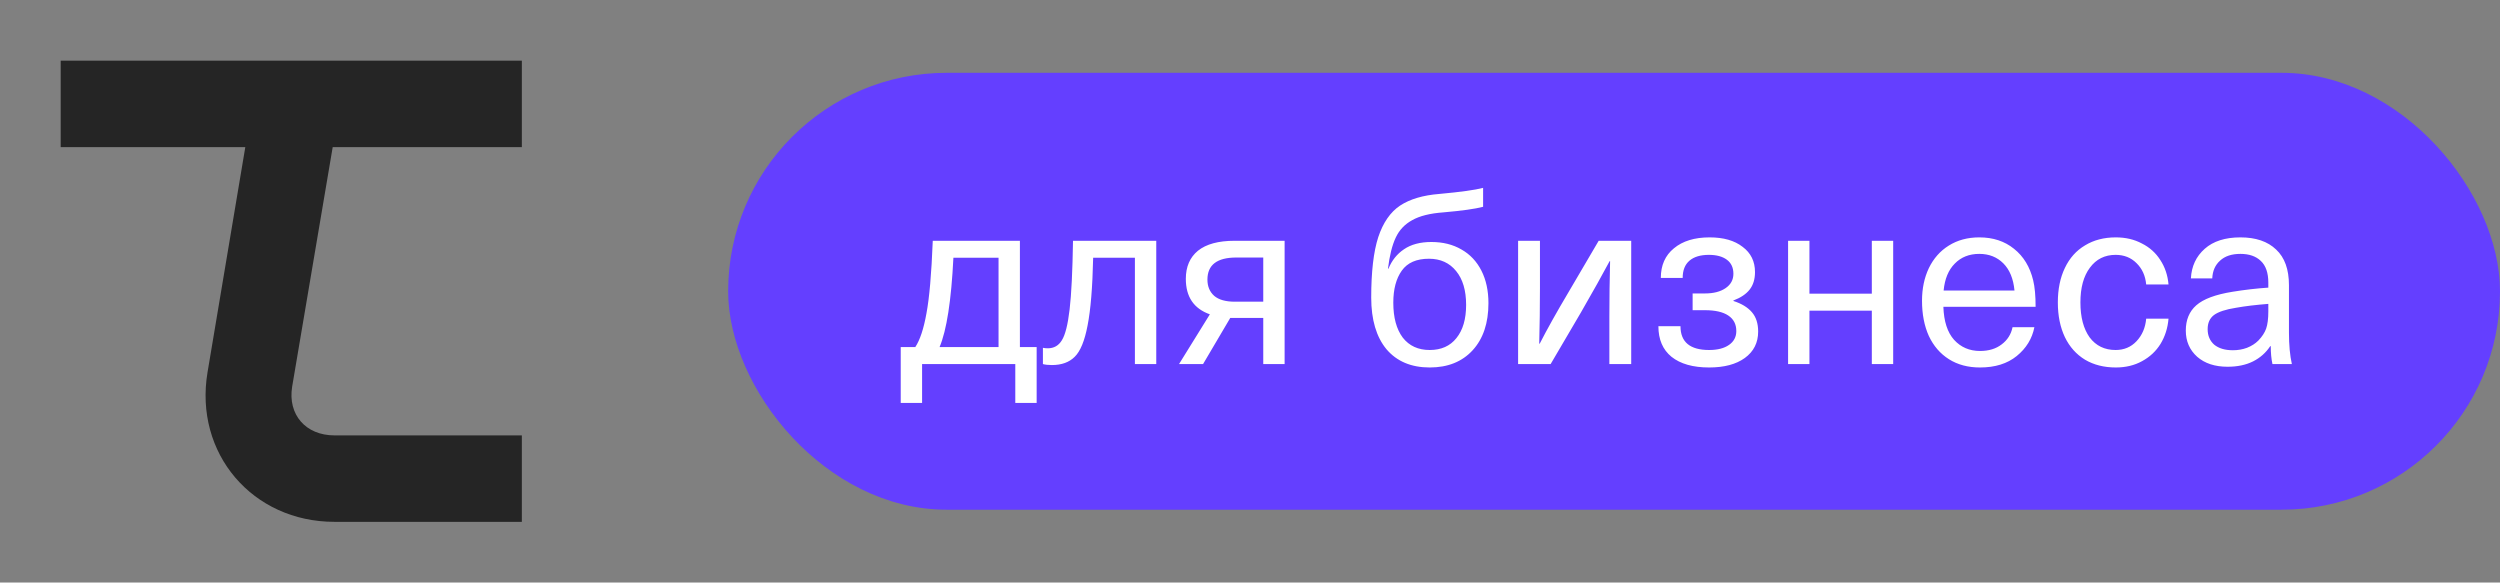
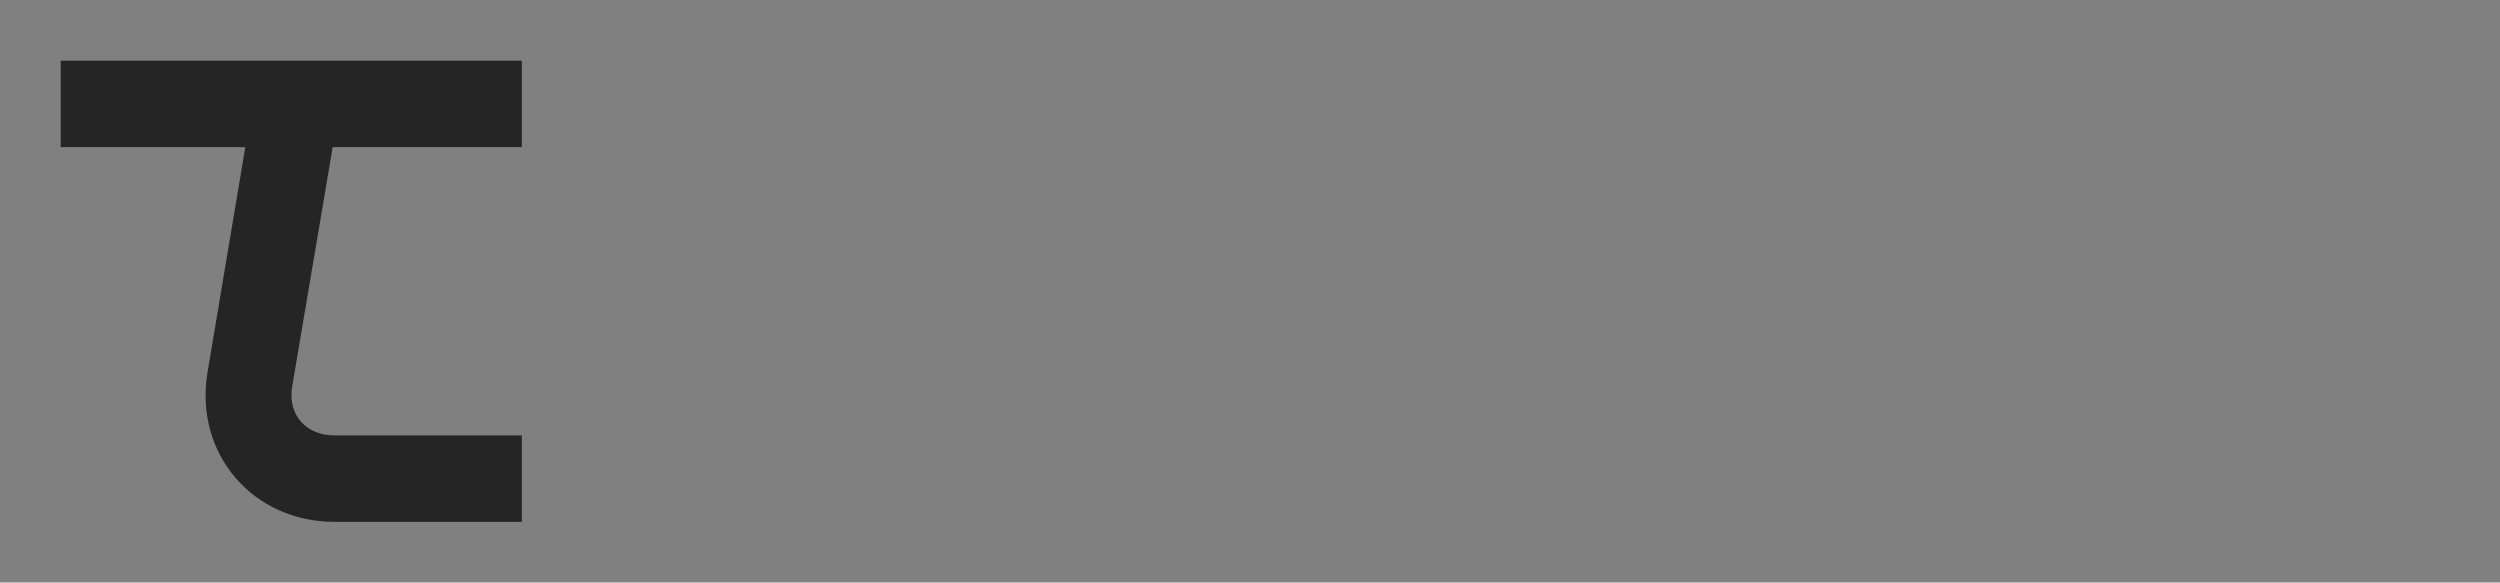
<svg xmlns="http://www.w3.org/2000/svg" width="103" height="24" viewBox="0 0 103 24" fill="none">
  <rect x="0" y="0" width="103" height="24" fill="#808080" stroke="none" />
  <g clip-path="url(#clip0_171_5520)">
    <path d="M12.036 15.934C11.852 17.083 12.594 17.938 13.781 17.938H21.5V21.5H13.781C10.403 21.5 7.992 18.68 8.55 15.34L10.106 6.063H2.5V2.5H21.5V6.063H13.707L12.036 15.934Z" fill="#252525" />
  </g>
-   <rect x="30" y="3" width="73" height="18" rx="9" fill="#643FFF" />
-   <path d="M42.71 16.6H41.83V15H37.99V16.6H37.11V14.3H37.71C37.903 14.007 38.057 13.543 38.17 12.91C38.29 12.277 38.377 11.28 38.43 9.92H42.02V14.3H42.71V16.6ZM39.28 10.62C39.193 12.38 39.003 13.607 38.71 14.3H41.14V10.62H39.28ZM46.758 15V10.62H45.038C45.011 11.84 44.935 12.77 44.808 13.41C44.688 14.043 44.511 14.473 44.278 14.7C44.051 14.927 43.738 15.04 43.338 15.04C43.191 15.04 43.068 15.027 42.968 15V14.33C43.035 14.343 43.102 14.35 43.168 14.35C43.422 14.35 43.615 14.24 43.748 14.02C43.888 13.8 43.995 13.377 44.068 12.75C44.142 12.123 44.188 11.18 44.208 9.92H47.638V15H46.758ZM52.926 15H52.046V13.1H50.836H50.686L49.566 15H48.576L49.846 12.95C49.186 12.717 48.856 12.23 48.856 11.49C48.856 10.99 49.023 10.603 49.356 10.33C49.696 10.057 50.199 9.92 50.866 9.92H52.926V15ZM50.936 10.61C50.143 10.61 49.746 10.913 49.746 11.52C49.746 11.8 49.839 12.023 50.026 12.19C50.213 12.35 50.496 12.43 50.876 12.43H52.046V10.61H50.936ZM61.104 8.52C60.777 8.607 60.23 8.683 59.464 8.75C58.917 8.79 58.49 8.897 58.184 9.07C57.877 9.237 57.65 9.477 57.504 9.79C57.357 10.103 57.25 10.53 57.184 11.07H57.204C57.344 10.73 57.557 10.463 57.844 10.27C58.137 10.07 58.514 9.97 58.974 9.97C59.447 9.97 59.86 10.073 60.214 10.28C60.567 10.48 60.84 10.77 61.034 11.15C61.227 11.53 61.324 11.977 61.324 12.49C61.324 13.31 61.107 13.957 60.674 14.43C60.24 14.903 59.65 15.14 58.904 15.14C58.144 15.14 57.55 14.89 57.124 14.39C56.704 13.883 56.494 13.173 56.494 12.26C56.494 11.2 56.59 10.37 56.784 9.77C56.984 9.17 57.284 8.737 57.684 8.47C58.09 8.203 58.63 8.043 59.304 7.99C60.177 7.91 60.777 7.827 61.104 7.74V8.52ZM58.874 10.66C58.36 10.66 57.987 10.823 57.754 11.15C57.52 11.477 57.404 11.917 57.404 12.47C57.404 13.083 57.534 13.563 57.794 13.91C58.06 14.25 58.43 14.42 58.904 14.42C59.377 14.42 59.744 14.257 60.004 13.93C60.27 13.603 60.404 13.147 60.404 12.56C60.404 11.967 60.267 11.503 59.994 11.17C59.72 10.83 59.347 10.66 58.874 10.66ZM66.306 15V13.04C66.306 12.28 66.316 11.52 66.336 10.76H66.316C66.036 11.287 65.642 11.99 65.136 12.87L63.886 15H62.546V9.92H63.446V11.88C63.446 12.64 63.436 13.4 63.416 14.16H63.436C63.736 13.573 64.129 12.87 64.616 12.05L65.866 9.92H67.206V15H66.306ZM70.436 9.78C71.01 9.78 71.463 9.91 71.796 10.17C72.136 10.423 72.306 10.77 72.306 11.21C72.306 11.503 72.233 11.743 72.086 11.93C71.94 12.117 71.716 12.267 71.416 12.38V12.4C71.75 12.507 72.003 12.66 72.176 12.86C72.35 13.06 72.436 13.327 72.436 13.66C72.436 14.12 72.253 14.483 71.886 14.75C71.526 15.01 71.036 15.14 70.416 15.14C69.75 15.14 69.233 14.993 68.866 14.7C68.506 14.407 68.326 13.987 68.326 13.44H69.236C69.236 14.093 69.63 14.42 70.416 14.42C70.763 14.42 71.036 14.35 71.236 14.21C71.436 14.07 71.536 13.88 71.536 13.64C71.536 13.36 71.426 13.147 71.206 13C70.986 12.853 70.666 12.78 70.246 12.78H69.736V12.09H70.246C70.6 12.09 70.883 12.017 71.096 11.87C71.31 11.723 71.416 11.527 71.416 11.28C71.416 11.027 71.326 10.833 71.146 10.7C70.966 10.567 70.72 10.5 70.406 10.5C70.06 10.5 69.793 10.58 69.606 10.74C69.42 10.9 69.326 11.137 69.326 11.45H68.426C68.426 10.93 68.606 10.523 68.966 10.23C69.326 9.93 69.816 9.78 70.436 9.78ZM77.119 15V12.8H74.549V15H73.669V9.92H74.549V12.1H77.119V9.92H77.999V15H77.119ZM81.577 14.46C81.937 14.46 82.234 14.37 82.467 14.19C82.707 14.01 82.857 13.773 82.917 13.48H83.817C83.724 13.953 83.481 14.35 83.087 14.67C82.701 14.983 82.197 15.14 81.577 15.14C81.084 15.14 80.657 15.027 80.297 14.8C79.937 14.573 79.661 14.253 79.467 13.84C79.281 13.427 79.187 12.943 79.187 12.39C79.187 11.89 79.281 11.443 79.467 11.05C79.661 10.65 79.934 10.34 80.287 10.12C80.647 9.893 81.067 9.78 81.547 9.78C82.114 9.78 82.591 9.937 82.977 10.25C83.371 10.563 83.634 10.997 83.767 11.55C83.834 11.823 83.867 12.187 83.867 12.64H80.067C80.087 13.24 80.234 13.693 80.507 14C80.787 14.307 81.144 14.46 81.577 14.46ZM81.547 10.46C81.134 10.46 80.797 10.593 80.537 10.86C80.277 11.12 80.124 11.49 80.077 11.97H82.997C82.951 11.483 82.797 11.11 82.537 10.85C82.277 10.59 81.947 10.46 81.547 10.46ZM87.173 9.78C87.573 9.78 87.93 9.863 88.243 10.03C88.563 10.19 88.816 10.417 89.003 10.71C89.196 11.003 89.31 11.34 89.343 11.72H88.423C88.39 11.36 88.256 11.067 88.023 10.84C87.796 10.613 87.51 10.5 87.163 10.5C86.716 10.5 86.363 10.677 86.103 11.03C85.843 11.377 85.713 11.853 85.713 12.46C85.713 13.067 85.84 13.547 86.093 13.9C86.353 14.247 86.71 14.42 87.163 14.42C87.51 14.42 87.796 14.3 88.023 14.06C88.256 13.813 88.39 13.503 88.423 13.13H89.343C89.31 13.517 89.2 13.863 89.013 14.17C88.826 14.47 88.573 14.707 88.253 14.88C87.94 15.053 87.58 15.14 87.173 15.14C86.686 15.14 86.263 15.033 85.903 14.82C85.543 14.6 85.266 14.29 85.073 13.89C84.88 13.483 84.783 13.007 84.783 12.46C84.783 11.913 84.88 11.44 85.073 11.04C85.266 10.633 85.543 10.323 85.903 10.11C86.263 9.89 86.686 9.78 87.173 9.78ZM92.305 9.78C92.938 9.78 93.428 9.947 93.775 10.28C94.128 10.607 94.305 11.097 94.305 11.75V13.7C94.305 14.213 94.345 14.647 94.425 15H93.625C93.578 14.787 93.555 14.54 93.555 14.26H93.535C93.355 14.533 93.118 14.743 92.825 14.89C92.531 15.037 92.181 15.11 91.775 15.11C91.255 15.11 90.838 14.973 90.525 14.7C90.212 14.42 90.055 14.06 90.055 13.62C90.055 13.18 90.198 12.833 90.485 12.58C90.778 12.32 91.278 12.133 91.985 12.02C92.478 11.94 92.968 11.883 93.455 11.85V11.65C93.455 11.243 93.352 10.943 93.145 10.75C92.945 10.557 92.665 10.46 92.305 10.46C91.945 10.46 91.665 10.553 91.465 10.74C91.265 10.92 91.158 11.163 91.145 11.47H90.265C90.291 10.97 90.481 10.563 90.835 10.25C91.188 9.937 91.678 9.78 92.305 9.78ZM93.455 12.52C92.942 12.56 92.498 12.613 92.125 12.68C91.698 12.747 91.395 12.847 91.215 12.98C91.041 13.113 90.955 13.307 90.955 13.56C90.955 13.827 91.045 14.04 91.225 14.2C91.412 14.353 91.668 14.43 91.995 14.43C92.201 14.43 92.395 14.397 92.575 14.33C92.761 14.257 92.918 14.157 93.045 14.03C93.198 13.87 93.305 13.707 93.365 13.54C93.425 13.367 93.455 13.13 93.455 12.83V12.52Z" fill="white" />
  <defs>
    <clipPath id="clip0_171_5520">
      <rect width="24" height="24" fill="white" />
    </clipPath>
  </defs>
</svg>